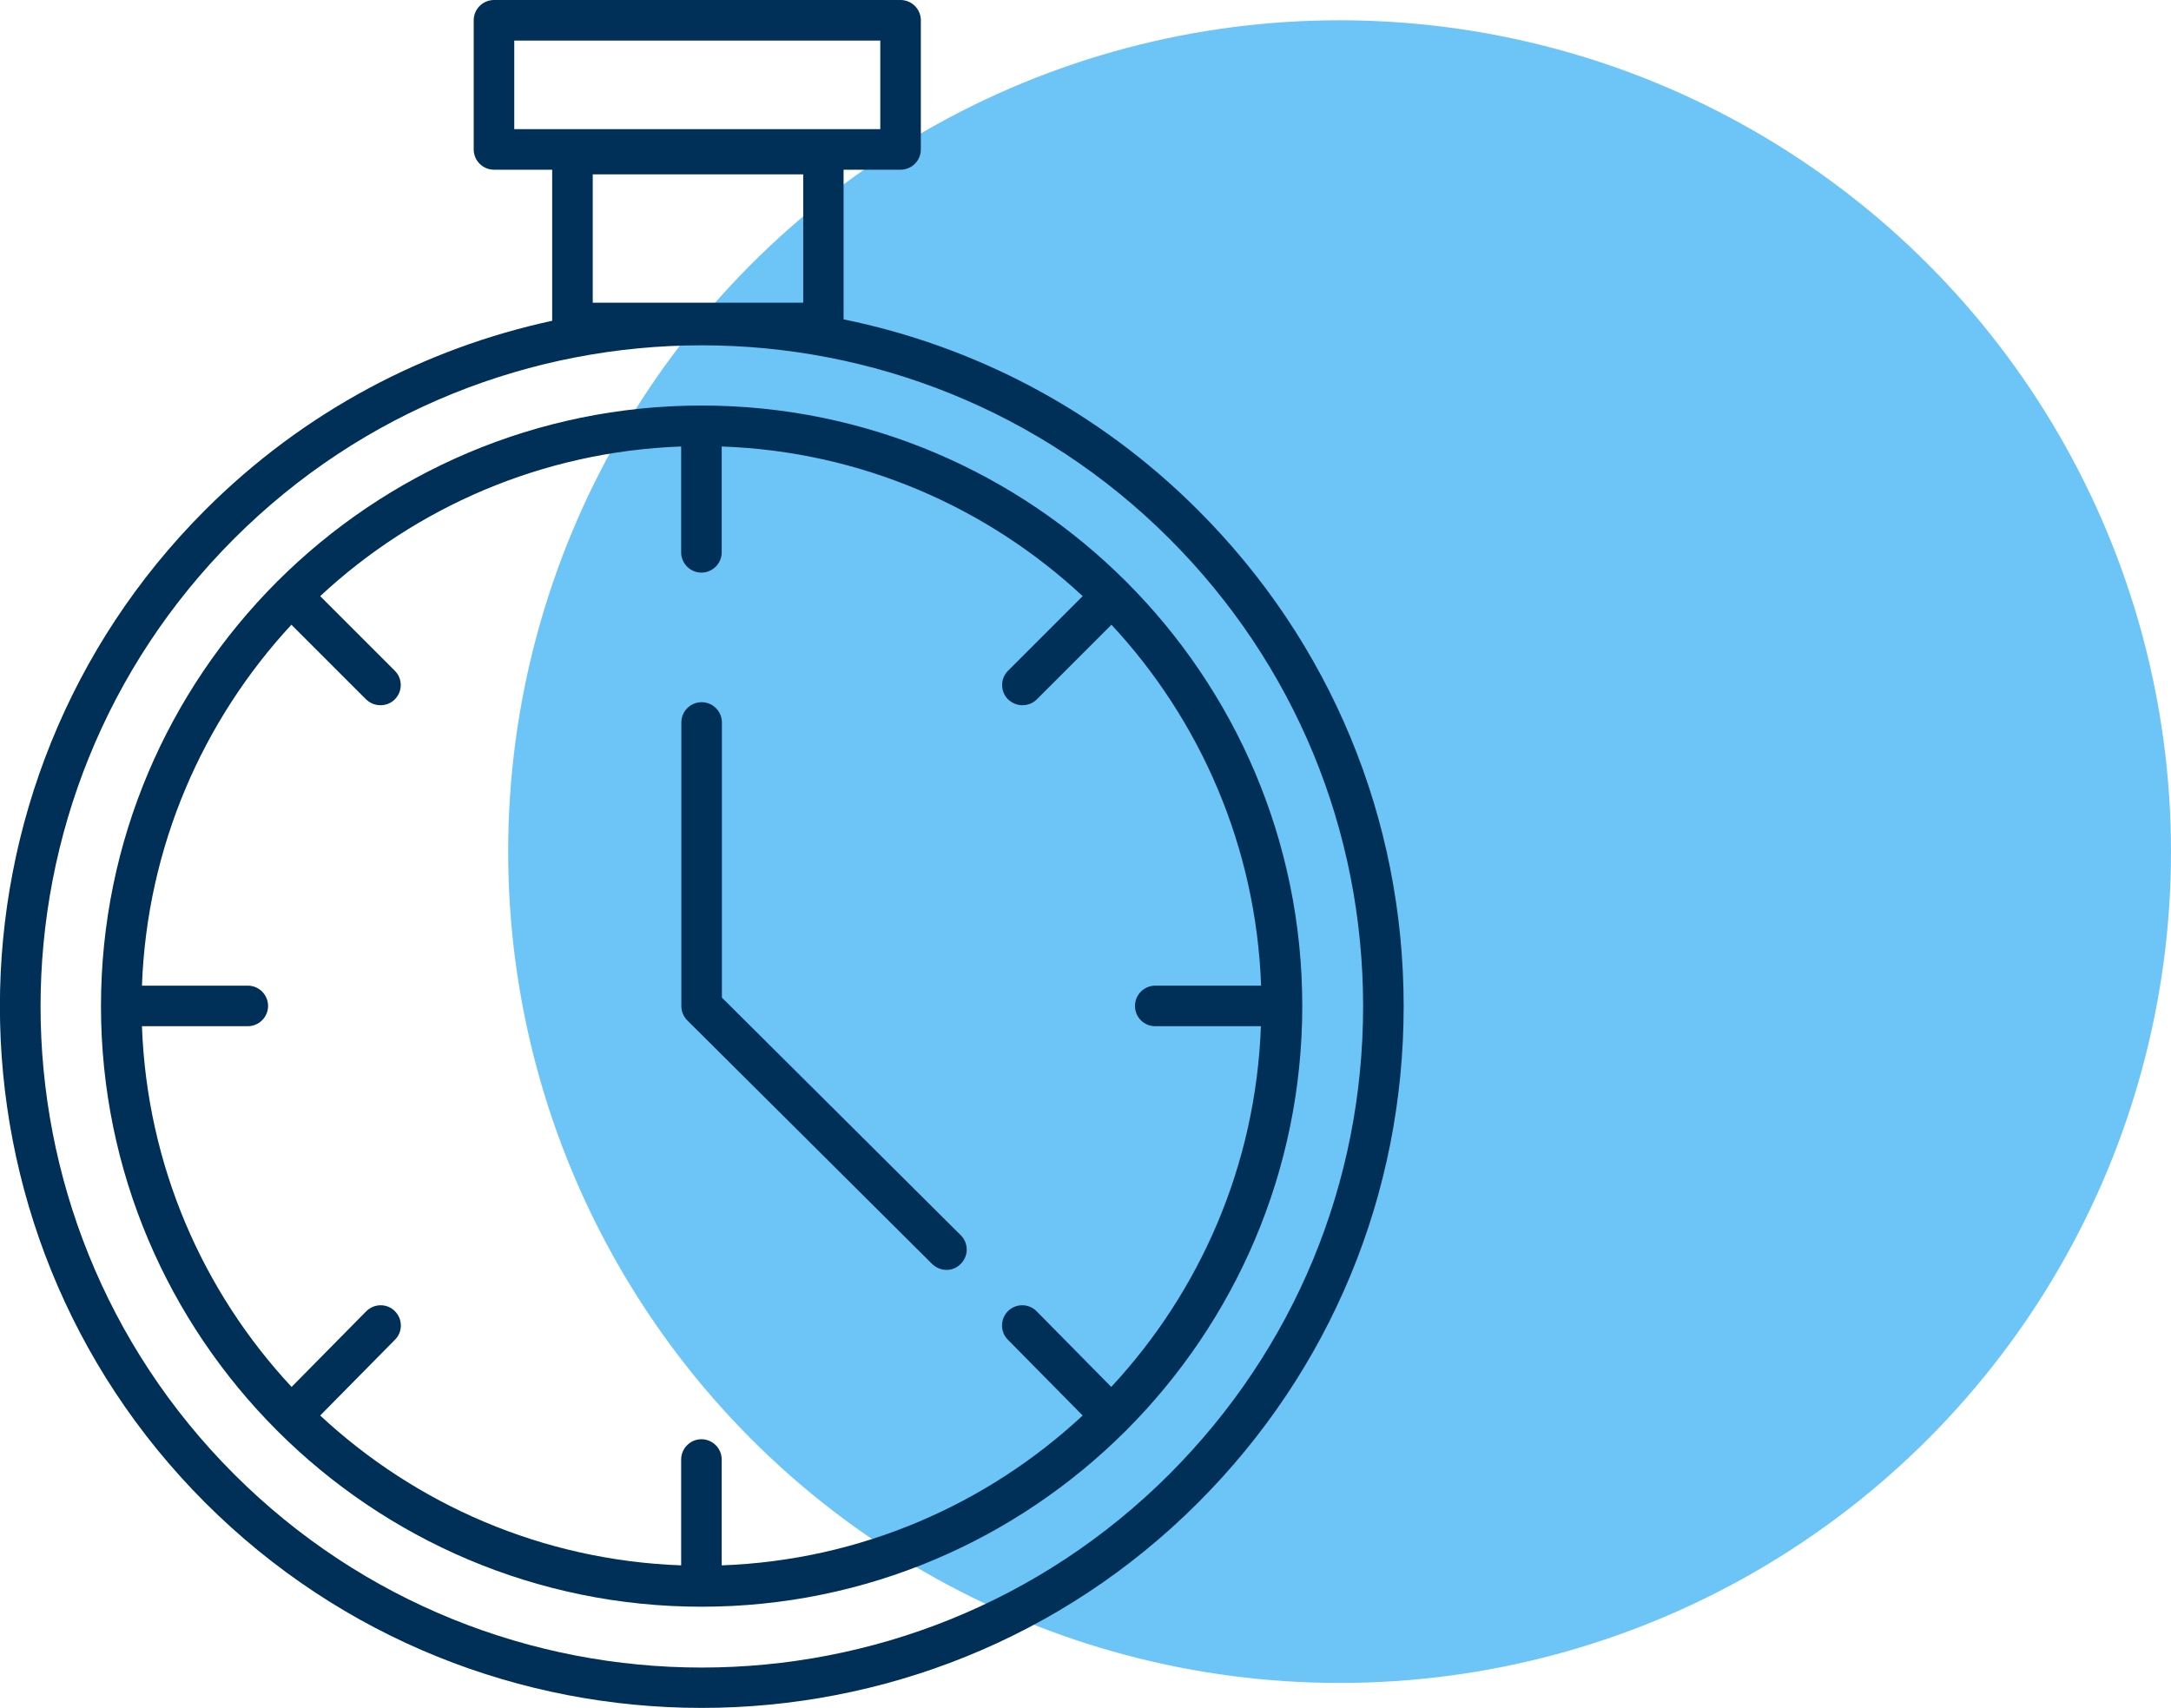
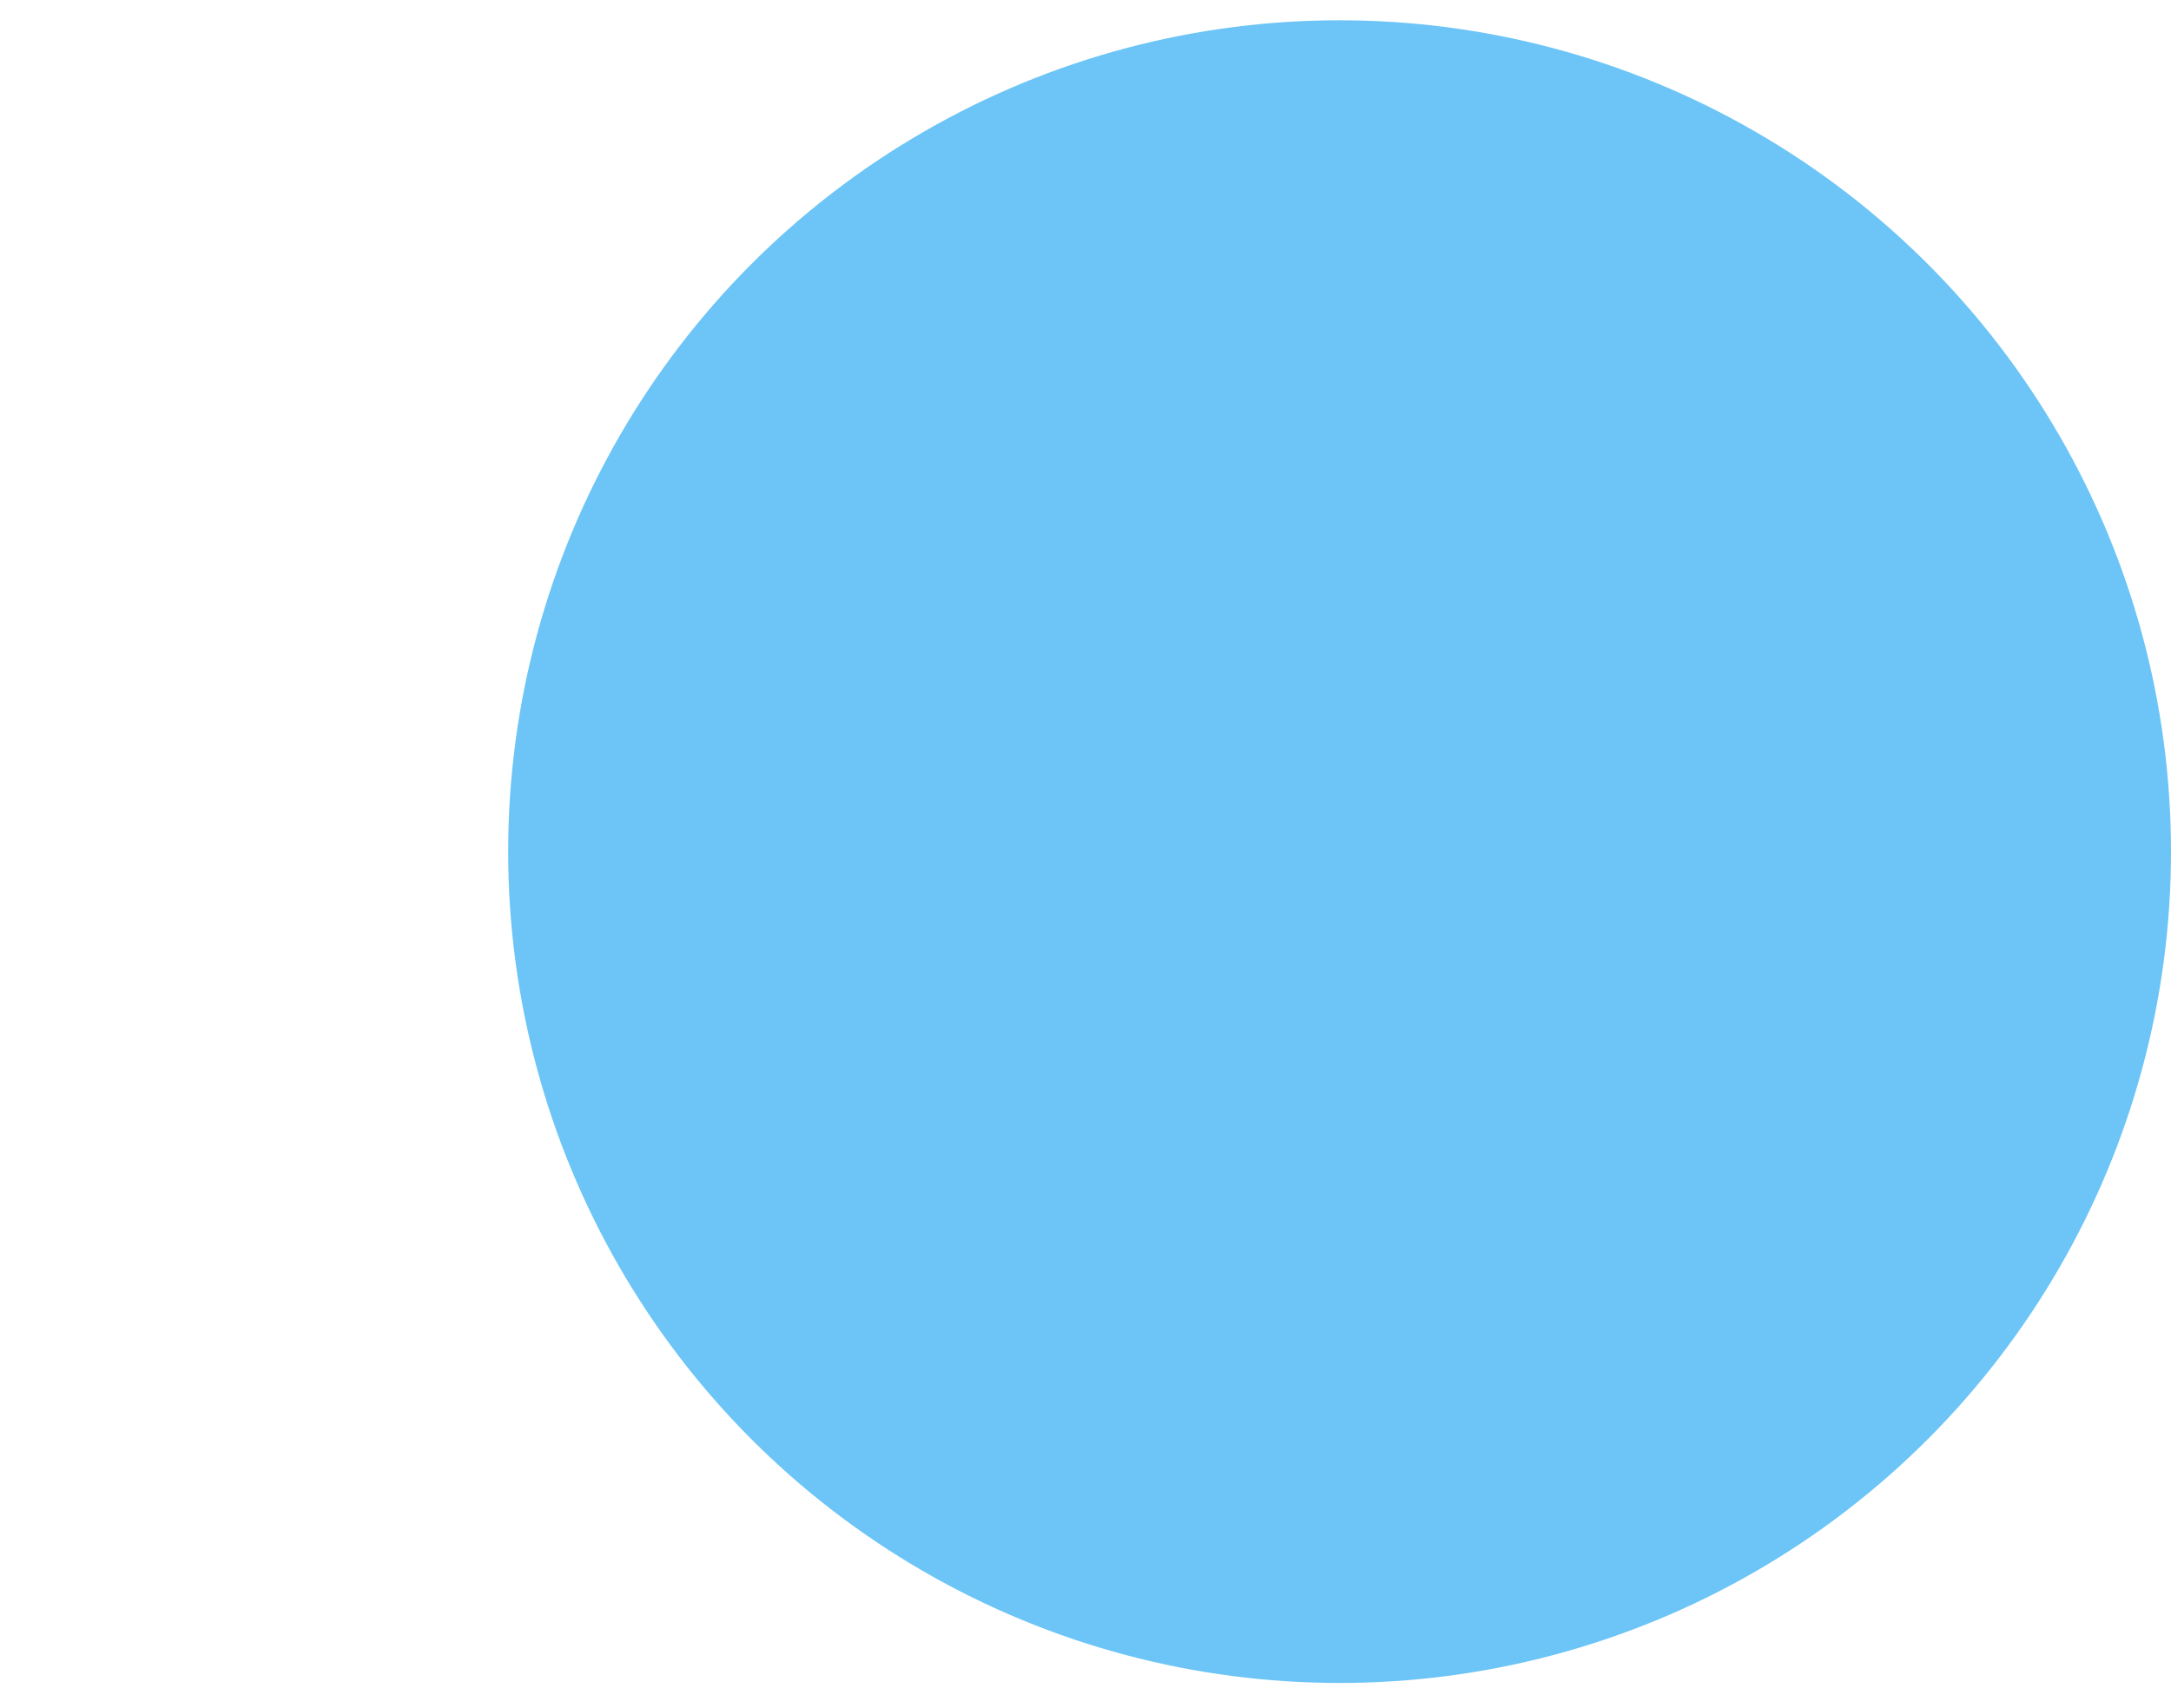
<svg xmlns="http://www.w3.org/2000/svg" version="1.1" id="Layer_1" x="0px" y="0px" viewBox="0 0 107.06 84.23" style="enable-background:new 0 0 107.06 84.23;" xml:space="preserve">
  <style type="text/css">
	.st0{fill:#6CC5F6;enable-background:new    ;}
	.st1{fill:#003057;}
</style>
  <circle id="Ellipse_289" class="st0" cx="66.06" cy="42" r="41" />
-   <path class="st1" d="M46.68,62.63c-0.25,0-0.51-0.1-0.71-0.29L33.89,50.32c-0.19-0.19-0.29-0.44-0.29-0.71V35.63c0-0.55,0.45-1,1-1  s1,0.45,1,1V49.2l11.78,11.72c0.39,0.39,0.39,1.02,0,1.41C47.19,62.53,46.93,62.63,46.68,62.63z M69.22,49.63  c0,9.25-3.6,17.94-10.14,24.48c-6.75,6.75-15.61,10.12-24.48,10.12c-8.87,0-17.73-3.37-24.48-10.12c-13.5-13.5-13.5-35.46,0-48.96  c4.87-4.87,10.83-7.97,17.11-9.33V8.37h-2.87c-0.55,0-1-0.45-1-1V1c0-0.55,0.45-1,1-1h20.05c0.55,0,1,0.45,1,1v6.37  c0,0.55-0.45,1-1,1h-2.81v7.38c6.41,1.31,12.51,4.44,17.47,9.4C65.62,31.69,69.22,40.38,69.22,49.63z M25.36,6.37h18.05V2H25.36  V6.37z M39.61,8.6H29.23v6.33h10.38V8.6z M67.22,49.63c0-8.71-3.39-16.9-9.55-23.06c-12.72-12.72-33.41-12.72-46.13,0  c-12.72,12.72-12.72,33.41,0,46.13c12.72,12.72,33.41,12.72,46.13,0C63.83,66.53,67.22,58.34,67.22,49.63z M64.22,49.61  c0,8.16-3.32,15.56-8.68,20.93c0,0.01-0.01,0.01-0.01,0.02c-0.01,0.01-0.01,0.01-0.02,0.01c-5.36,5.35-12.76,8.67-20.91,8.67  c-8.15,0-15.55-3.31-20.91-8.66c-0.01-0.01-0.02-0.01-0.02-0.02s-0.01-0.02-0.02-0.02c-5.35-5.36-8.67-12.76-8.67-20.92  c0-8.16,3.32-15.56,8.67-20.92c0.01-0.01,0.01-0.01,0.01-0.02c0.01-0.01,0.01-0.01,0.02-0.01c5.36-5.35,12.76-8.67,20.92-8.67  c8.16,0,15.56,3.32,20.92,8.67c0,0,0.01,0,0.01,0.01s0,0.01,0.01,0.01C60.9,34.05,64.22,41.45,64.22,49.61z M55.97,49.61  c0-0.55,0.45-1,1-1h5.22c-0.25-6.86-3-13.09-7.38-17.8l-3.68,3.68c-0.2,0.2-0.45,0.29-0.71,0.29s-0.51-0.1-0.71-0.29  c-0.39-0.39-0.39-1.02,0-1.41l3.68-3.68c-4.71-4.38-10.94-7.14-17.8-7.38v5.22c0,0.55-0.45,1-1,1s-1-0.45-1-1v-5.22  c-6.86,0.25-13.09,3-17.8,7.38l3.68,3.68c0.39,0.39,0.39,1.02,0,1.41c-0.2,0.2-0.45,0.29-0.71,0.29s-0.51-0.1-0.71-0.29l-3.68-3.68  C10.01,35.52,7.25,41.75,7,48.61h5.22c0.55,0,1,0.45,1,1s-0.45,1-1,1H7c0.25,6.86,3,13.09,7.38,17.79l3.68-3.73  c0.39-0.39,1.02-0.4,1.41-0.01c0.39,0.39,0.4,1.02,0.01,1.41l-3.69,3.74c4.71,4.38,10.94,7.14,17.8,7.39v-5.22c0-0.55,0.45-1,1-1  s1,0.45,1,1v5.22c6.86-0.25,13.09-3.01,17.8-7.39l-3.69-3.74c-0.39-0.39-0.38-1.03,0.01-1.41c0.39-0.39,1.03-0.38,1.41,0.01  l3.68,3.73c4.38-4.71,7.13-10.93,7.38-17.79h-5.22C56.42,50.61,55.97,50.17,55.97,49.61z" />
</svg>